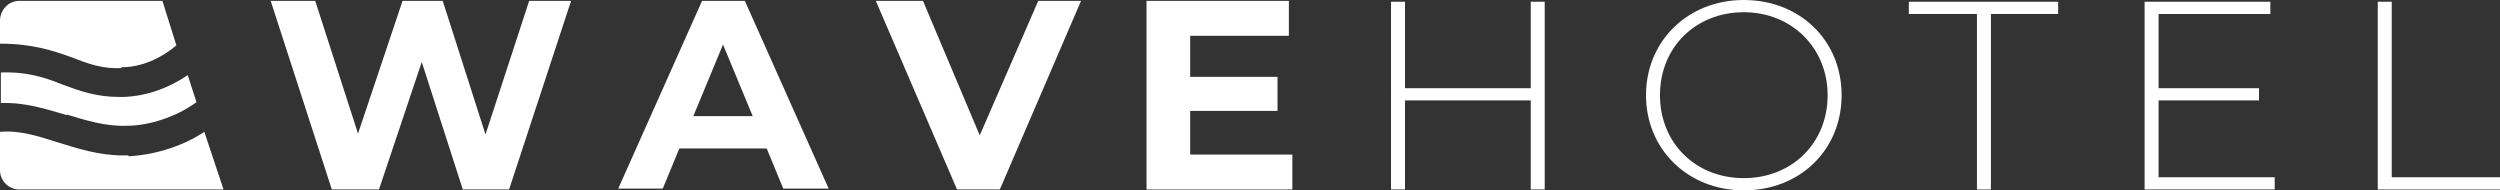
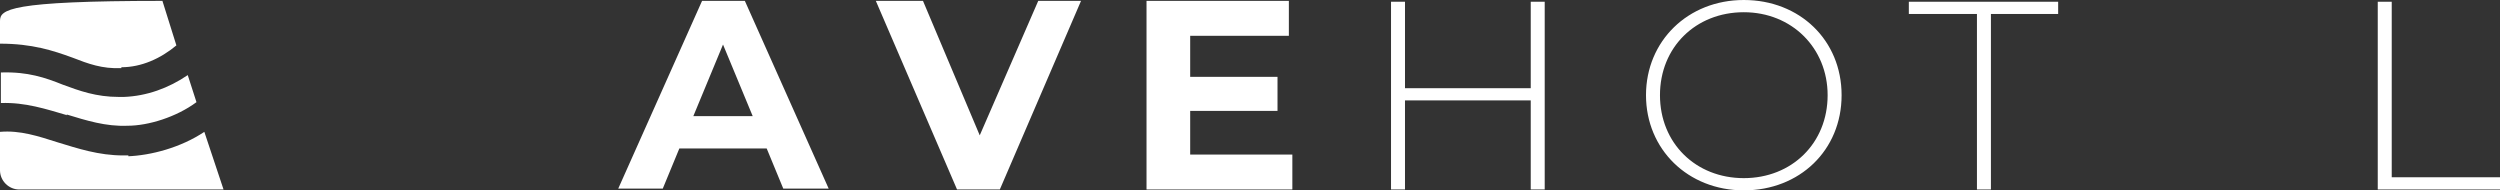
<svg xmlns="http://www.w3.org/2000/svg" id="Ebene_1" viewBox="0 0 286.3 21.8">
  <rect x="0" y="0" width="286.3" height="21.8" fill="#333333" stroke="none" />
  <defs>
    <style>      .st0 {        fill: #fff;      }    </style>
  </defs>
  <g id="Ebene_11">
    <g>
      <g>
-         <polygon class="st0" points="55.6 15.4 50.7 .1 46.1 .1 41 15.3 36.1 .1 31 .1 38 21.7 43.4 21.7 48.3 7.1 53 21.7 58.3 21.7 65.4 .1 60.6 .1 55.6 15.4" />
        <path class="st0" d="M80.4.1l-9.6,21.5h5.1l1.9-4.6h10l1.9,4.6h5.2L85.3.1h-4.9ZM79.4,13.3l3.4-8.2,3.4,8.2h-6.8Z" />
        <polygon class="st0" points="112.2 15.5 105.7 .1 100.3 .1 109.6 21.7 114.5 21.7 123.8 .1 118.9 .1 112.2 15.5" />
        <polygon class="st0" points="136.3 17.7 136.3 12.7 146.3 12.7 146.3 8.8 136.3 8.8 136.3 4.1 147.6 4.1 147.6 .1 131.3 .1 131.3 21.7 148 21.7 148 17.7 136.3 17.7" />
-         <path class="st0" d="M13.9,7.7c2.3,0,4.5-1,6.3-2.5L18.6.1H2.2C1,.1,0,1.1,0,2.4v2.6c3.7,0,6.1.8,8.3,1.6,1.8.7,3.4,1.3,5.6,1.2h0Z" />
+         <path class="st0" d="M13.9,7.7c2.3,0,4.5-1,6.3-2.5L18.6.1C1,.1,0,1.1,0,2.4v2.6c3.7,0,6.1.8,8.3,1.6,1.8.7,3.4,1.3,5.6,1.2h0Z" />
        <path class="st0" d="M7.6,13.1c2.3.7,4.5,1.4,7,1.3,2.4,0,5.6-1,7.9-2.7l-1-3.1c-2.2,1.5-4.7,2.4-7.3,2.5h-.6c-2.6,0-4.5-.7-6.4-1.4-2-.8-4-1.5-7.1-1.4v3.5c2.8-.1,5.2.7,7.6,1.4h0Z" />
        <path class="st0" d="M14.7,17.8h-.6c-2.8,0-5.2-.8-7.5-1.5C4.4,15.6,2.3,14.9,0,15.1v4.4C0,20.7,1,21.7,2.2,21.7h23.4l-2.2-6.6c-2.7,1.8-6.1,2.7-8.8,2.8h.1Z" />
      </g>
      <g>
        <path class="st0" d="M176.9.2v21.5h-1.6v-10.2h-14.4v10.2h-1.6V.2h1.6v9.9h14.4V.2h1.6Z" />
        <path class="st0" d="M188.5,10.9C188.5,4.7,193.3,0,199.7,0s11.2,4.6,11.2,10.9-4.8,10.9-11.2,10.9-11.2-4.7-11.2-10.9ZM209.3,10.9c0-5.4-4.1-9.5-9.6-9.5s-9.6,4-9.6,9.5,4.1,9.5,9.6,9.5,9.6-4,9.6-9.5Z" />
        <path class="st0" d="M226.3,1.6h-7.7V.2h17.1v1.4h-7.7v20.1h-1.6V1.6h-.1Z" />
-         <path class="st0" d="M260.5,20.3v1.4h-14.9V.2h14.4v1.4h-12.8v8.5h11.5v1.4h-11.5v8.8h13.3Z" />
        <path class="st0" d="M272.3.2h1.6v20.1h12.4v1.4h-14V.2Z" />
      </g>
    </g>
  </g>
</svg>